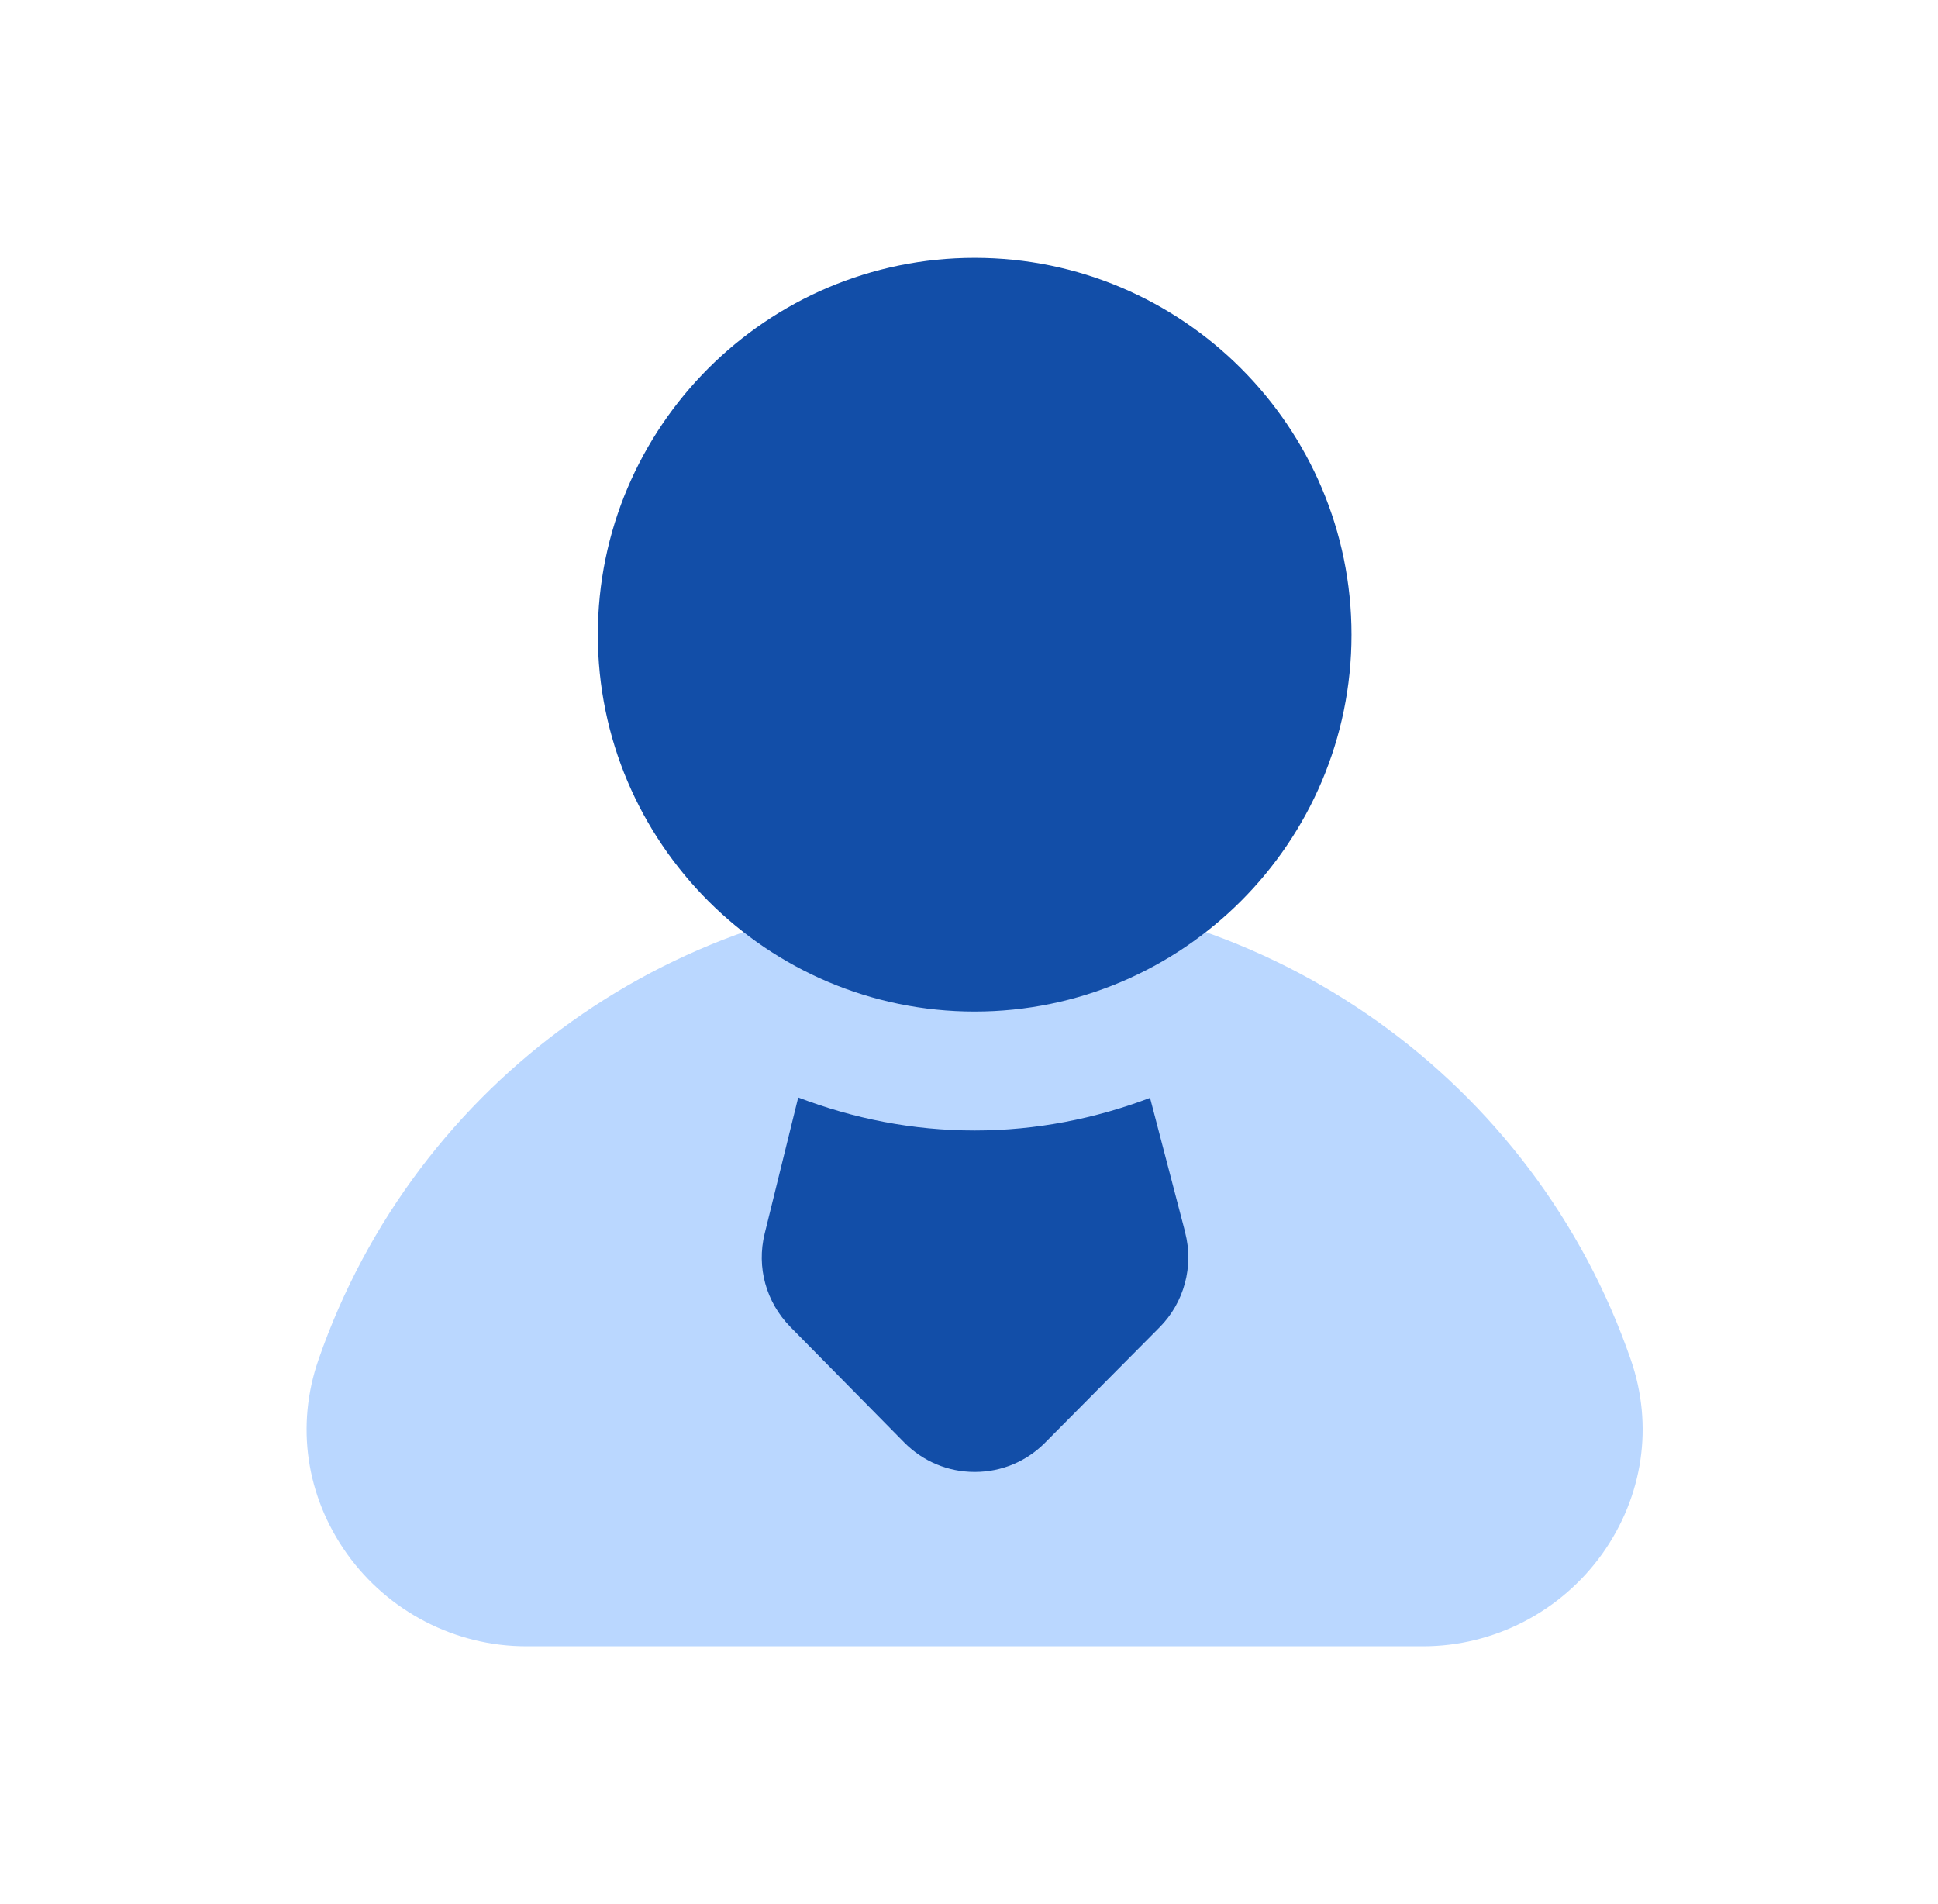
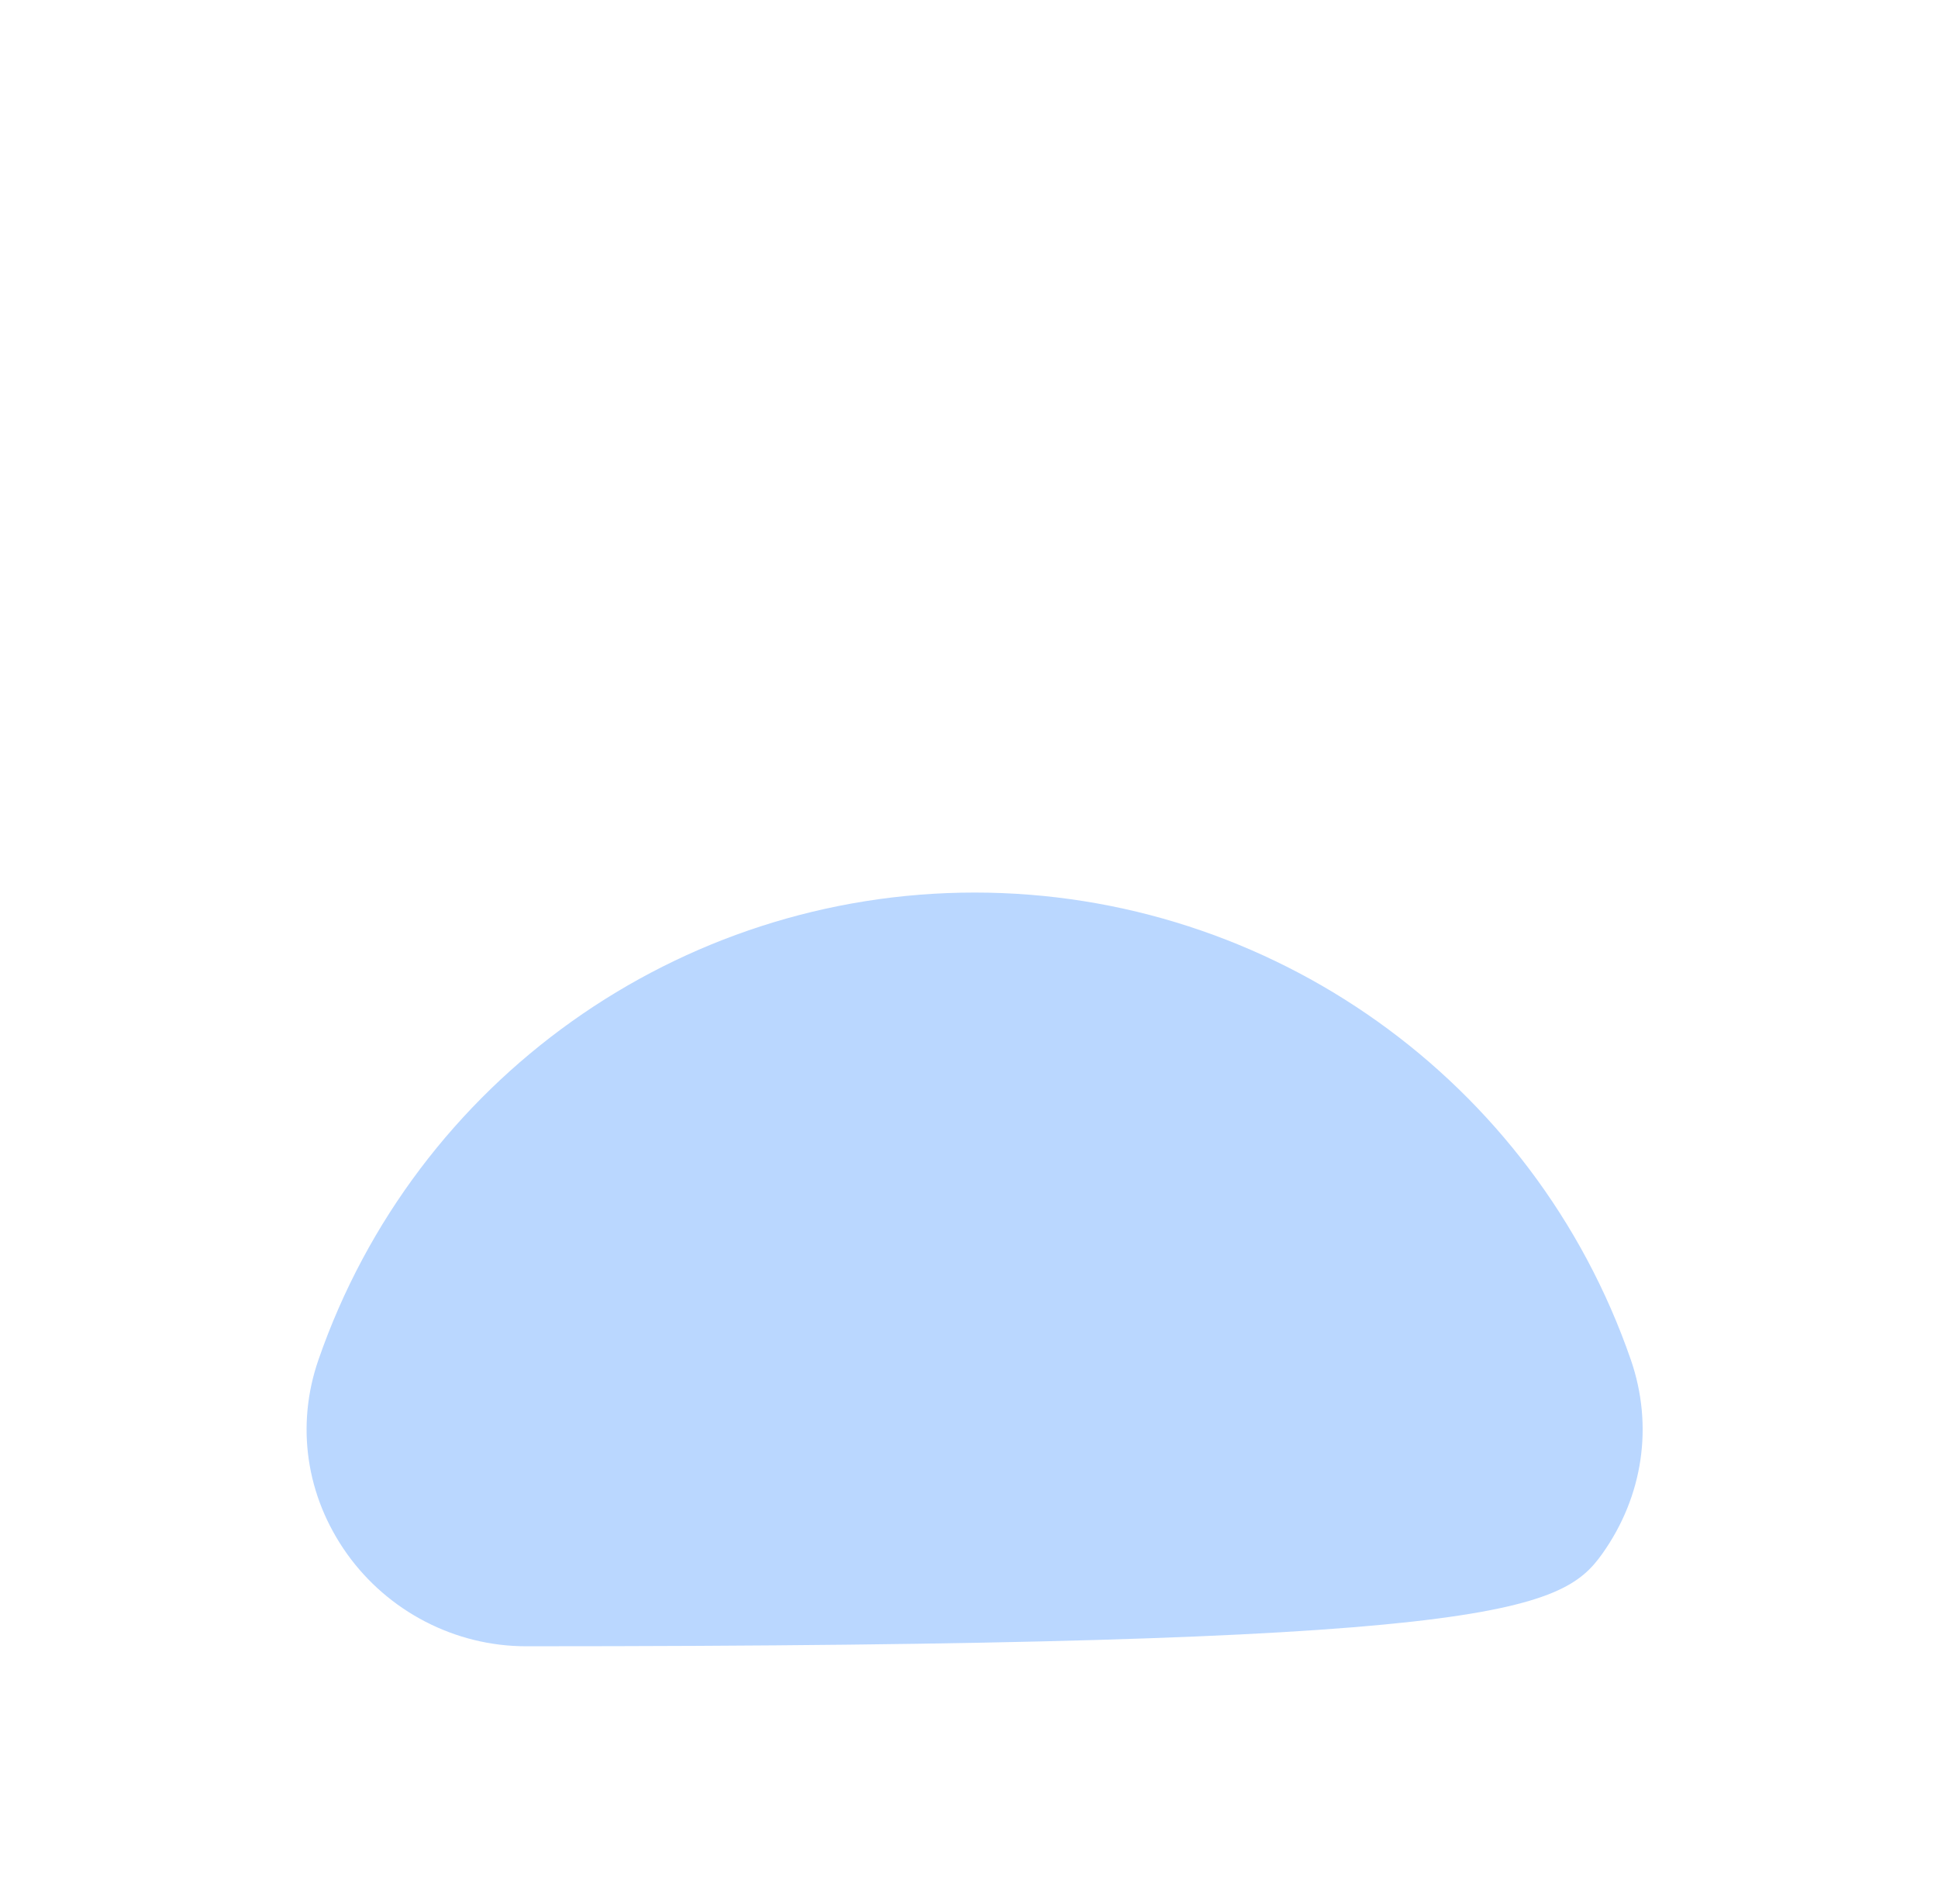
<svg xmlns="http://www.w3.org/2000/svg" width="57" height="56" viewBox="0 0 57 56" fill="none">
-   <path d="M47.965 39.989C45.121 31.773 37.367 26.25 28.666 26.25C19.965 26.25 12.212 31.771 9.367 39.989C8.695 41.925 9.001 44.004 10.203 45.694C11.418 47.397 13.388 48.417 15.474 48.417H41.857C43.943 48.417 45.912 47.397 47.128 45.694C48.329 44.002 48.635 41.925 47.965 39.989Z" fill="#BAD7FF" />
-   <path d="M34.857 36.246C35.116 37.242 34.829 38.311 34.103 39.039L30.738 42.429C30.188 42.985 29.453 43.29 28.671 43.29H28.666C27.88 43.29 27.145 42.98 26.592 42.42L23.246 39.025C22.53 38.295 22.247 37.27 22.49 36.281L23.477 32.277C25.092 32.895 26.837 33.248 28.666 33.248C30.484 33.248 32.218 32.898 33.825 32.289L34.859 36.244L34.857 36.246ZM28.666 7.583C22.555 7.583 17.583 12.556 17.583 18.667C17.583 24.778 22.555 29.75 28.666 29.75C34.777 29.75 39.75 24.778 39.75 18.667C39.75 12.556 34.777 7.583 28.666 7.583Z" fill="#124EA8" />
+   <path d="M47.965 39.989C45.121 31.773 37.367 26.25 28.666 26.25C19.965 26.25 12.212 31.771 9.367 39.989C8.695 41.925 9.001 44.004 10.203 45.694C11.418 47.397 13.388 48.417 15.474 48.417C43.943 48.417 45.912 47.397 47.128 45.694C48.329 44.002 48.635 41.925 47.965 39.989Z" fill="#BAD7FF" />
</svg>